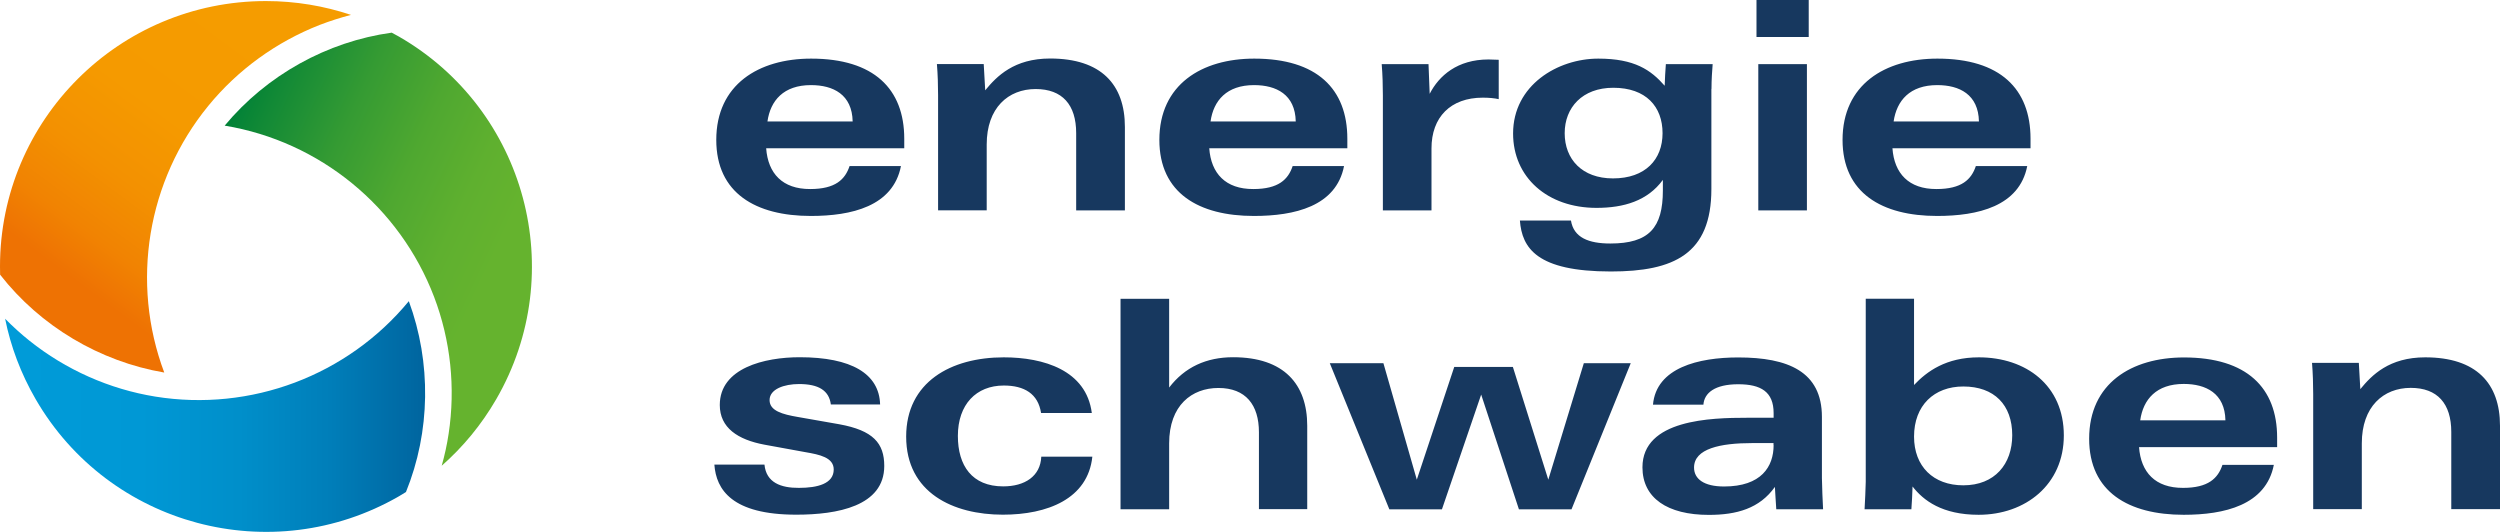
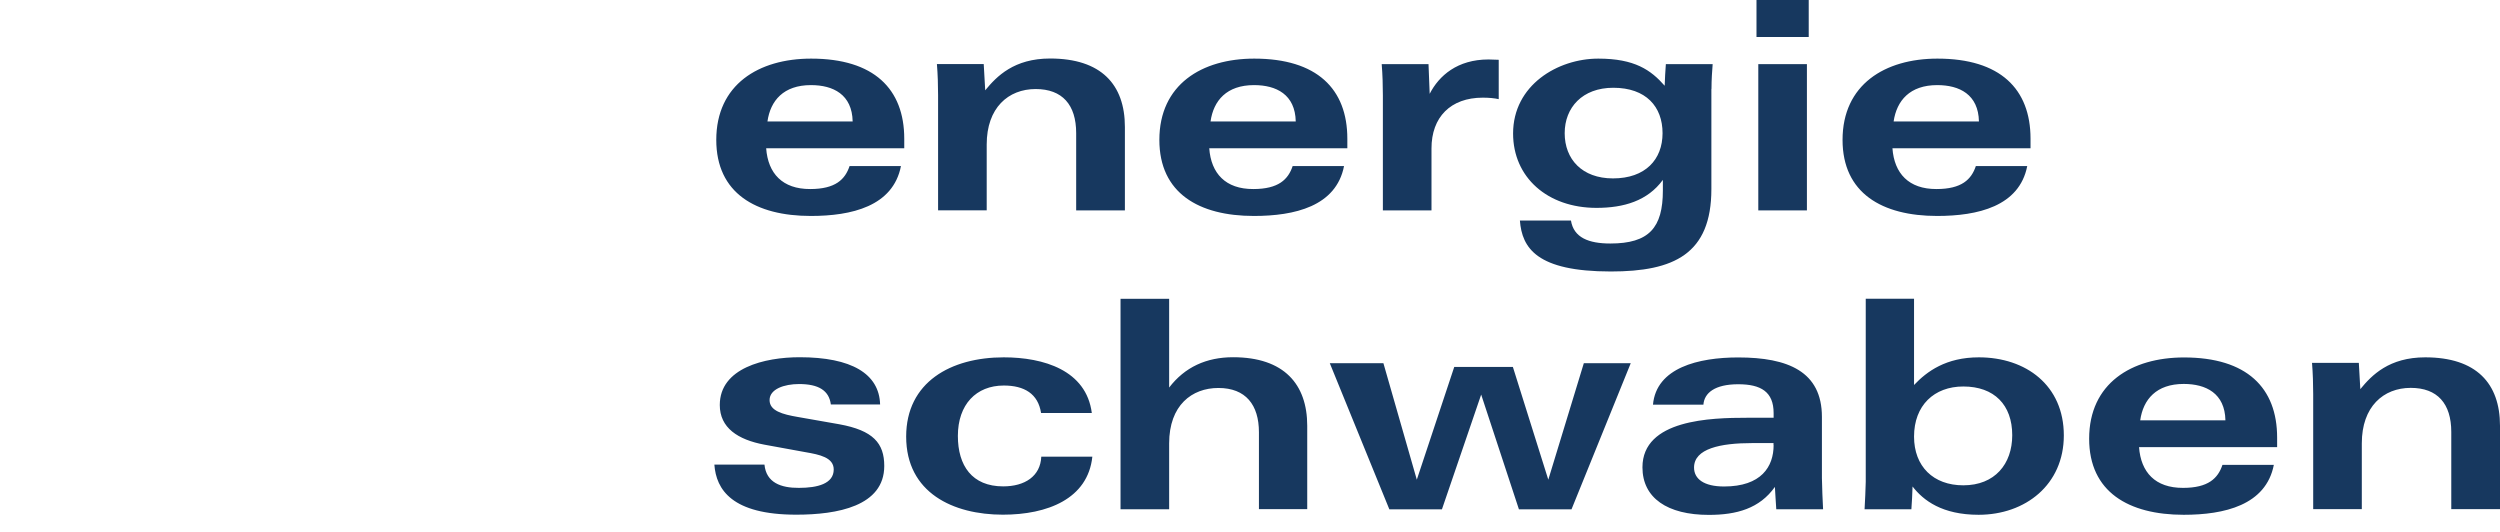
<svg xmlns="http://www.w3.org/2000/svg" xmlns:xlink="http://www.w3.org/1999/xlink" version="1.1" id="Ebene_1" x="0px" y="0px" viewBox="0 0 235 50" style="enable-background:new 0 0 235 50;" xml:space="preserve">
  <style type="text/css">
	.st0{fill:#17385F;}
</style>
  <g>
    <path class="st0" d="M109.9,28.09h-4.57v19.78h4.57v-6.19c0-3.59,2.14-5.21,4.63-5.21c2.57,0,3.81,1.59,3.81,4.16v7.23h4.54v-7.84   c0-3.89-2.17-6.44-6.97-6.44c-2.51,0-4.54,0.93-6.01,2.85V28.09z M71.86,43.67h-4.71c0.17,2.36,1.66,4.71,7.7,4.71   c3.84,0,8.27-0.79,8.27-4.58c0-2.14-1.04-3.34-4.23-3.92l-3.87-0.68c-1.47-0.25-2.68-0.58-2.68-1.59c0-1.04,1.38-1.51,2.77-1.51   c1.83,0,2.82,0.6,2.99,1.92h4.63c-0.08-2.9-2.71-4.44-7.56-4.44c-3.3,0-7.51,1.01-7.51,4.49c0,2.14,1.69,3.26,4.2,3.73l3.89,0.71   c1.27,0.22,2.62,0.49,2.62,1.62c0,1.34-1.52,1.73-3.27,1.73C73.41,45.87,72.02,45.37,71.86,43.67 M72.14,11.42   C72.42,9.45,73.66,8,76.23,8c2.09,0,3.87,0.88,3.92,3.42H72.14z M72.02,13.94H85v-0.9c0-4.68-2.85-7.53-8.75-7.53   c-4.94,0-8.92,2.44-8.92,7.64c0,5.01,3.72,7.15,8.89,7.15c3.81,0,7.73-0.9,8.47-4.69h-4.83c-0.42,1.26-1.33,2.16-3.7,2.16   C73.55,17.78,72.19,16.3,72.02,13.94 M94.35,33.59c-4.97,0-9.17,2.33-9.17,7.45c0,5.29,4.43,7.34,9.09,7.34   c4.18,0,7.99-1.48,8.41-5.45h-4.8c-0.08,1.84-1.55,2.79-3.58,2.79c-2.93,0-4.26-1.95-4.26-4.74c0-2.96,1.72-4.74,4.32-4.74   c1.92,0,3.22,0.77,3.5,2.58h4.77C102.11,34.8,98.1,33.59,94.35,33.59 M101.17,19.78h4.57v-7.84c0-4-2.23-6.44-7.03-6.44   c-3.39,0-5.02,1.67-6.1,2.99l-0.14-2.47h-4.4c0.08,0.99,0.11,2,0.11,2.93v10.82h4.57v-6.19c0-3.45,2.03-5.21,4.6-5.21   c2.51,0,3.81,1.48,3.81,4.14V19.78z M113.79,11.42c0.28-1.97,1.52-3.42,4.09-3.42c2.09,0,3.87,0.88,3.92,3.42H113.79z    M113.67,13.94h12.98v-0.9c0-4.68-2.85-7.53-8.75-7.53c-4.94,0-8.92,2.44-8.92,7.64c0,5.01,3.72,7.15,8.89,7.15   c3.81,0,7.73-0.9,8.47-4.69h-4.83c-0.42,1.26-1.33,2.16-3.7,2.16C115.2,17.78,113.84,16.3,113.67,13.94 M139.38,9.18   c0.59,0,1.1,0.05,1.5,0.14v-3.7c-0.23,0-0.76-0.03-0.96-0.03c-2.93,0-4.66,1.53-5.53,3.23l-0.11-2.79h-4.4   c0.08,0.99,0.11,2,0.11,2.93v10.82h4.57v-5.81C134.55,11.01,136.36,9.18,139.38,9.18 M145.54,45.09l-3.33-10.6h-5.51l-3.52,10.6   l-3.14-10.95h-5.04l5.6,13.74h4.94l3.69-10.79l3.55,10.79h4.94l5.57-13.74h-4.41L145.54,45.09z M156.28,12.52   c0,2.47-1.61,4.25-4.66,4.25c-2.91,0-4.54-1.81-4.54-4.25c0-2.41,1.66-4.27,4.57-4.27C154.73,8.25,156.28,10.03,156.28,12.52    M160.88,8.36c0-0.88,0.06-1.7,0.11-2.33h-4.4c-0.03,0.19-0.11,1.84-0.11,2.03c-1.3-1.48-2.82-2.55-6.24-2.55   c-3.81,0-8.01,2.49-8.01,7.04c0,4.11,3.22,6.99,7.84,6.99c2.57,0,4.8-0.66,6.24-2.63v0.99c0,3.51-1.3,4.99-4.94,4.99   c-2.03,0-3.44-0.55-3.7-2.16h-4.8c0.2,2.58,1.58,4.79,8.55,4.79c5.93,0,9.45-1.64,9.45-7.75V8.36z M165.11,3.48h4.91V0h-4.91V3.48z    M169.85,6.03h-4.57v13.75h4.57V6.03z M166.72,41.84c0,2.03-1.16,3.89-4.66,3.89c-1.89,0-2.82-0.71-2.82-1.78   c0-1.78,2.48-2.3,5.47-2.3h2V41.84z M166.97,47.87h4.4c-0.03-0.25-0.11-2.6-0.11-2.93v-5.75c0-4.27-3.19-5.59-7.87-5.59   c-3.72,0-7.7,0.96-8.01,4.44h4.74c0.08-1.1,1.07-1.92,3.27-1.92c2.14,0,3.33,0.71,3.33,2.71v0.44h-2.48   c-3.41,0-9.85,0.16-9.85,4.66c0,2.88,2.34,4.47,6.24,4.47c2.62,0,4.77-0.6,6.21-2.63C166.86,45.95,166.94,47.65,166.97,47.87    M178,11.42C178.29,9.45,179.53,8,182.1,8c2.09,0,3.87,0.88,3.92,3.42H178z M177.89,13.94h12.98v-0.9c0-4.68-2.85-7.53-8.75-7.53   c-4.94,0-8.92,2.44-8.92,7.64c0,5.01,3.72,7.15,8.89,7.15c3.81,0,7.73-0.9,8.47-4.69h-4.83c-0.42,1.26-1.33,2.16-3.7,2.16   C179.42,17.78,178.06,16.3,177.89,13.94 M189.15,40.91c0,2.71-1.64,4.71-4.6,4.71c-2.82,0-4.63-1.78-4.63-4.58   c0-2.93,1.89-4.71,4.63-4.71C187.46,36.33,189.15,38.06,189.15,40.91 M194,40.93c0-4.71-3.56-7.34-7.99-7.34   c-3.08,0-4.88,1.32-6.09,2.6v-8.11h-4.54v17.21c0,0.3-0.08,2.22-0.11,2.58h4.4c0.03-0.19,0.11-1.92,0.11-2.14   c1.02,1.32,2.79,2.66,6.21,2.66C190.39,48.39,194,45.56,194,40.93 M201.18,39.51c0.28-1.97,1.52-3.42,4.09-3.42   c2.09,0,3.87,0.88,3.92,3.42H201.18z M201.07,42.03h12.98v-0.9c0-4.68-2.85-7.53-8.75-7.53c-4.94,0-8.92,2.44-8.92,7.64   c0,5.01,3.72,7.15,8.89,7.15c3.81,0,7.73-0.9,8.47-4.69h-4.83c-0.42,1.26-1.33,2.16-3.7,2.16   C202.59,45.87,201.24,44.39,201.07,42.03 M235,47.87v-7.84c0-4-2.23-6.44-7.03-6.44c-3.39,0-5.02,1.67-6.1,2.99l-0.14-2.47h-4.4   c0.08,0.99,0.11,2,0.11,2.93v10.82h4.57v-6.19c0-3.45,2.03-5.21,4.6-5.21c2.51,0,3.81,1.48,3.81,4.14v7.26H235z" />
  </g>
  <g>
    <defs>
-       <path id="SVGID_1_" d="M14.6,37.28c-4.32-0.7-8.41-2.52-11.84-5.26c-0.8-0.64-1.56-1.33-2.28-2.06c0.52,2.59,1.47,5.14,2.87,7.56    c6.9,11.93,22.19,16.02,34.15,9.13c0.22-0.13,0.44-0.26,0.66-0.4c2.31-5.68,2.4-12.17,0.27-17.94    C32.67,35.3,23.58,38.73,14.6,37.28" />
-     </defs>
+       </defs>
    <linearGradient id="SVGID_00000054951027495028230620000017484577641580825477_" gradientUnits="userSpaceOnUse" x1="1.998" y1="39.158" x2="39.964" y2="39.158">
      <stop offset="0" style="stop-color:#009BD8" />
      <stop offset="0.295" style="stop-color:#0098D5" />
      <stop offset="0.539" style="stop-color:#008FCA" />
      <stop offset="0.765" style="stop-color:#007EB9" />
      <stop offset="0.978" style="stop-color:#0067A1" />
      <stop offset="1" style="stop-color:#00649E" />
    </linearGradient>
    <use xlink:href="#SVGID_1_" style="overflow:visible;fill:url(#SVGID_00000054951027495028230620000017484577641580825477_);" />
    <clipPath id="SVGID_00000084492573729441305890000009538741082396684474_">
      <use xlink:href="#SVGID_1_" style="overflow:visible;" />
    </clipPath>
  </g>
  <g>
    <defs>
-       <path id="SVGID_00000101805090068671303050000001625996780200587155_" d="M21.12,11.81c8.94,1.48,16.46,7.63,19.69,16.11    c1.55,4.08,2.02,8.53,1.36,12.86c-0.15,1.01-0.37,2.01-0.65,3c1.99-1.75,3.73-3.84,5.13-6.26c6.9-11.93,2.81-27.19-9.15-34.08    c-0.22-0.13-0.45-0.25-0.68-0.37C30.74,3.91,25.06,7.07,21.12,11.81" />
-     </defs>
+       </defs>
    <linearGradient id="SVGID_00000144299994188178223480000001240829755082140299_" gradientUnits="userSpaceOnUse" x1="19.894" y1="14.434" x2="49.276" y2="28.135">
      <stop offset="0" style="stop-color:#008137" />
      <stop offset="0.092" style="stop-color:#118936" />
      <stop offset="0.32" style="stop-color:#359B33" />
      <stop offset="0.533" style="stop-color:#4FA830" />
      <stop offset="0.724" style="stop-color:#5FB02F" />
      <stop offset="0.873" style="stop-color:#65B32E" />
    </linearGradient>
    <use xlink:href="#SVGID_00000101805090068671303050000001625996780200587155_" style="overflow:visible;fill:url(#SVGID_00000144299994188178223480000001240829755082140299_);" />
    <clipPath id="SVGID_00000101813535761928694920000011911129947012413870_">
      <use xlink:href="#SVGID_00000101805090068671303050000001625996780200587155_" style="overflow:visible;" />
    </clipPath>
  </g>
  <g>
    <defs>
-       <path id="SVGID_00000070079735241996989180000007141127684523595452_" d="M0,25.05c0,0.26,0.01,0.51,0.01,0.77    c3.78,4.84,9.35,8.16,15.43,9.2c-3.18-8.47-1.61-18.04,4.14-25.07c2.76-3.38,6.39-6.01,10.48-7.61C31.02,1.97,32,1.66,32.99,1.4    c-2.51-0.84-5.2-1.3-7.99-1.3C11.19,0.1,0,11.27,0,25.05" />
-     </defs>
+       </defs>
    <linearGradient id="SVGID_00000005946973651978419660000013715988510589233322_" gradientUnits="userSpaceOnUse" x1="5.04" y1="29.56" x2="24.625" y2="3.061">
      <stop offset="0.114" style="stop-color:#EE7203" />
      <stop offset="0.25" style="stop-color:#F18302" />
      <stop offset="0.432" style="stop-color:#F39101" />
      <stop offset="0.65" style="stop-color:#F59A00" />
      <stop offset="1" style="stop-color:#F59C00" />
    </linearGradient>
    <use xlink:href="#SVGID_00000070079735241996989180000007141127684523595452_" style="overflow:visible;fill:url(#SVGID_00000005946973651978419660000013715988510589233322_);" />
    <clipPath id="SVGID_00000097489326429255468140000005777428462152925614_">
      <use xlink:href="#SVGID_00000070079735241996989180000007141127684523595452_" style="overflow:visible;" />
    </clipPath>
  </g>
</svg>